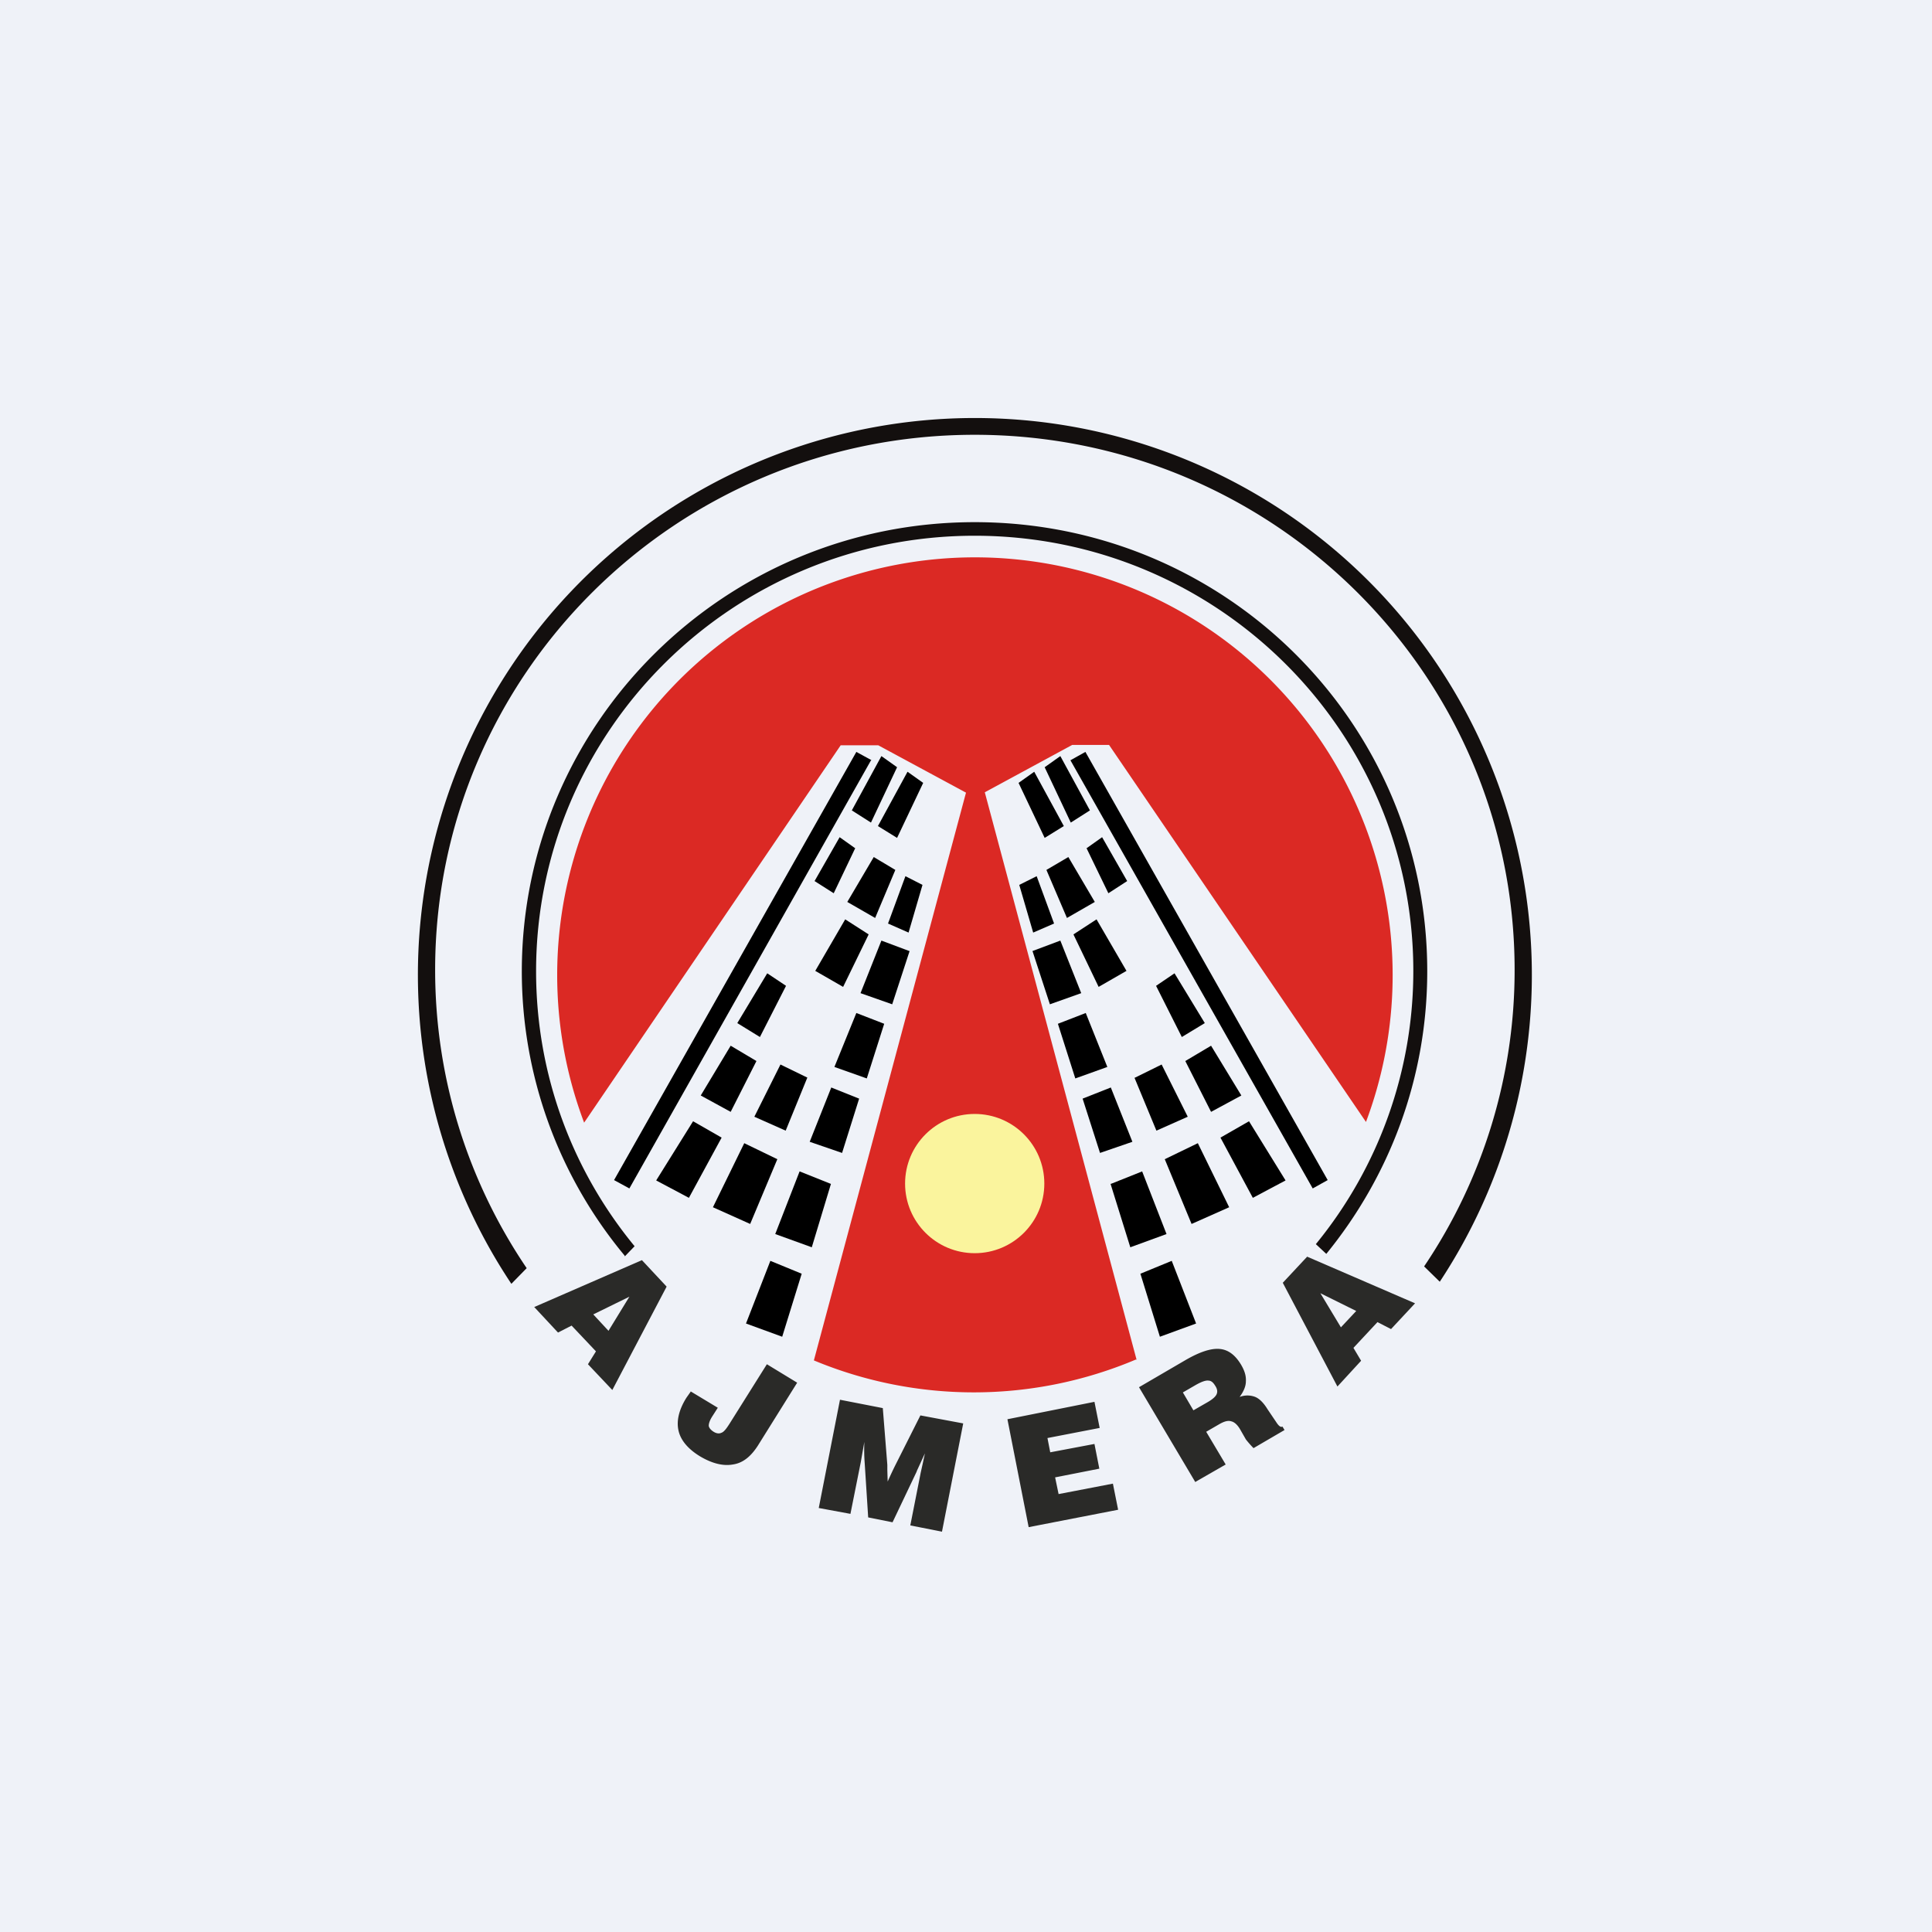
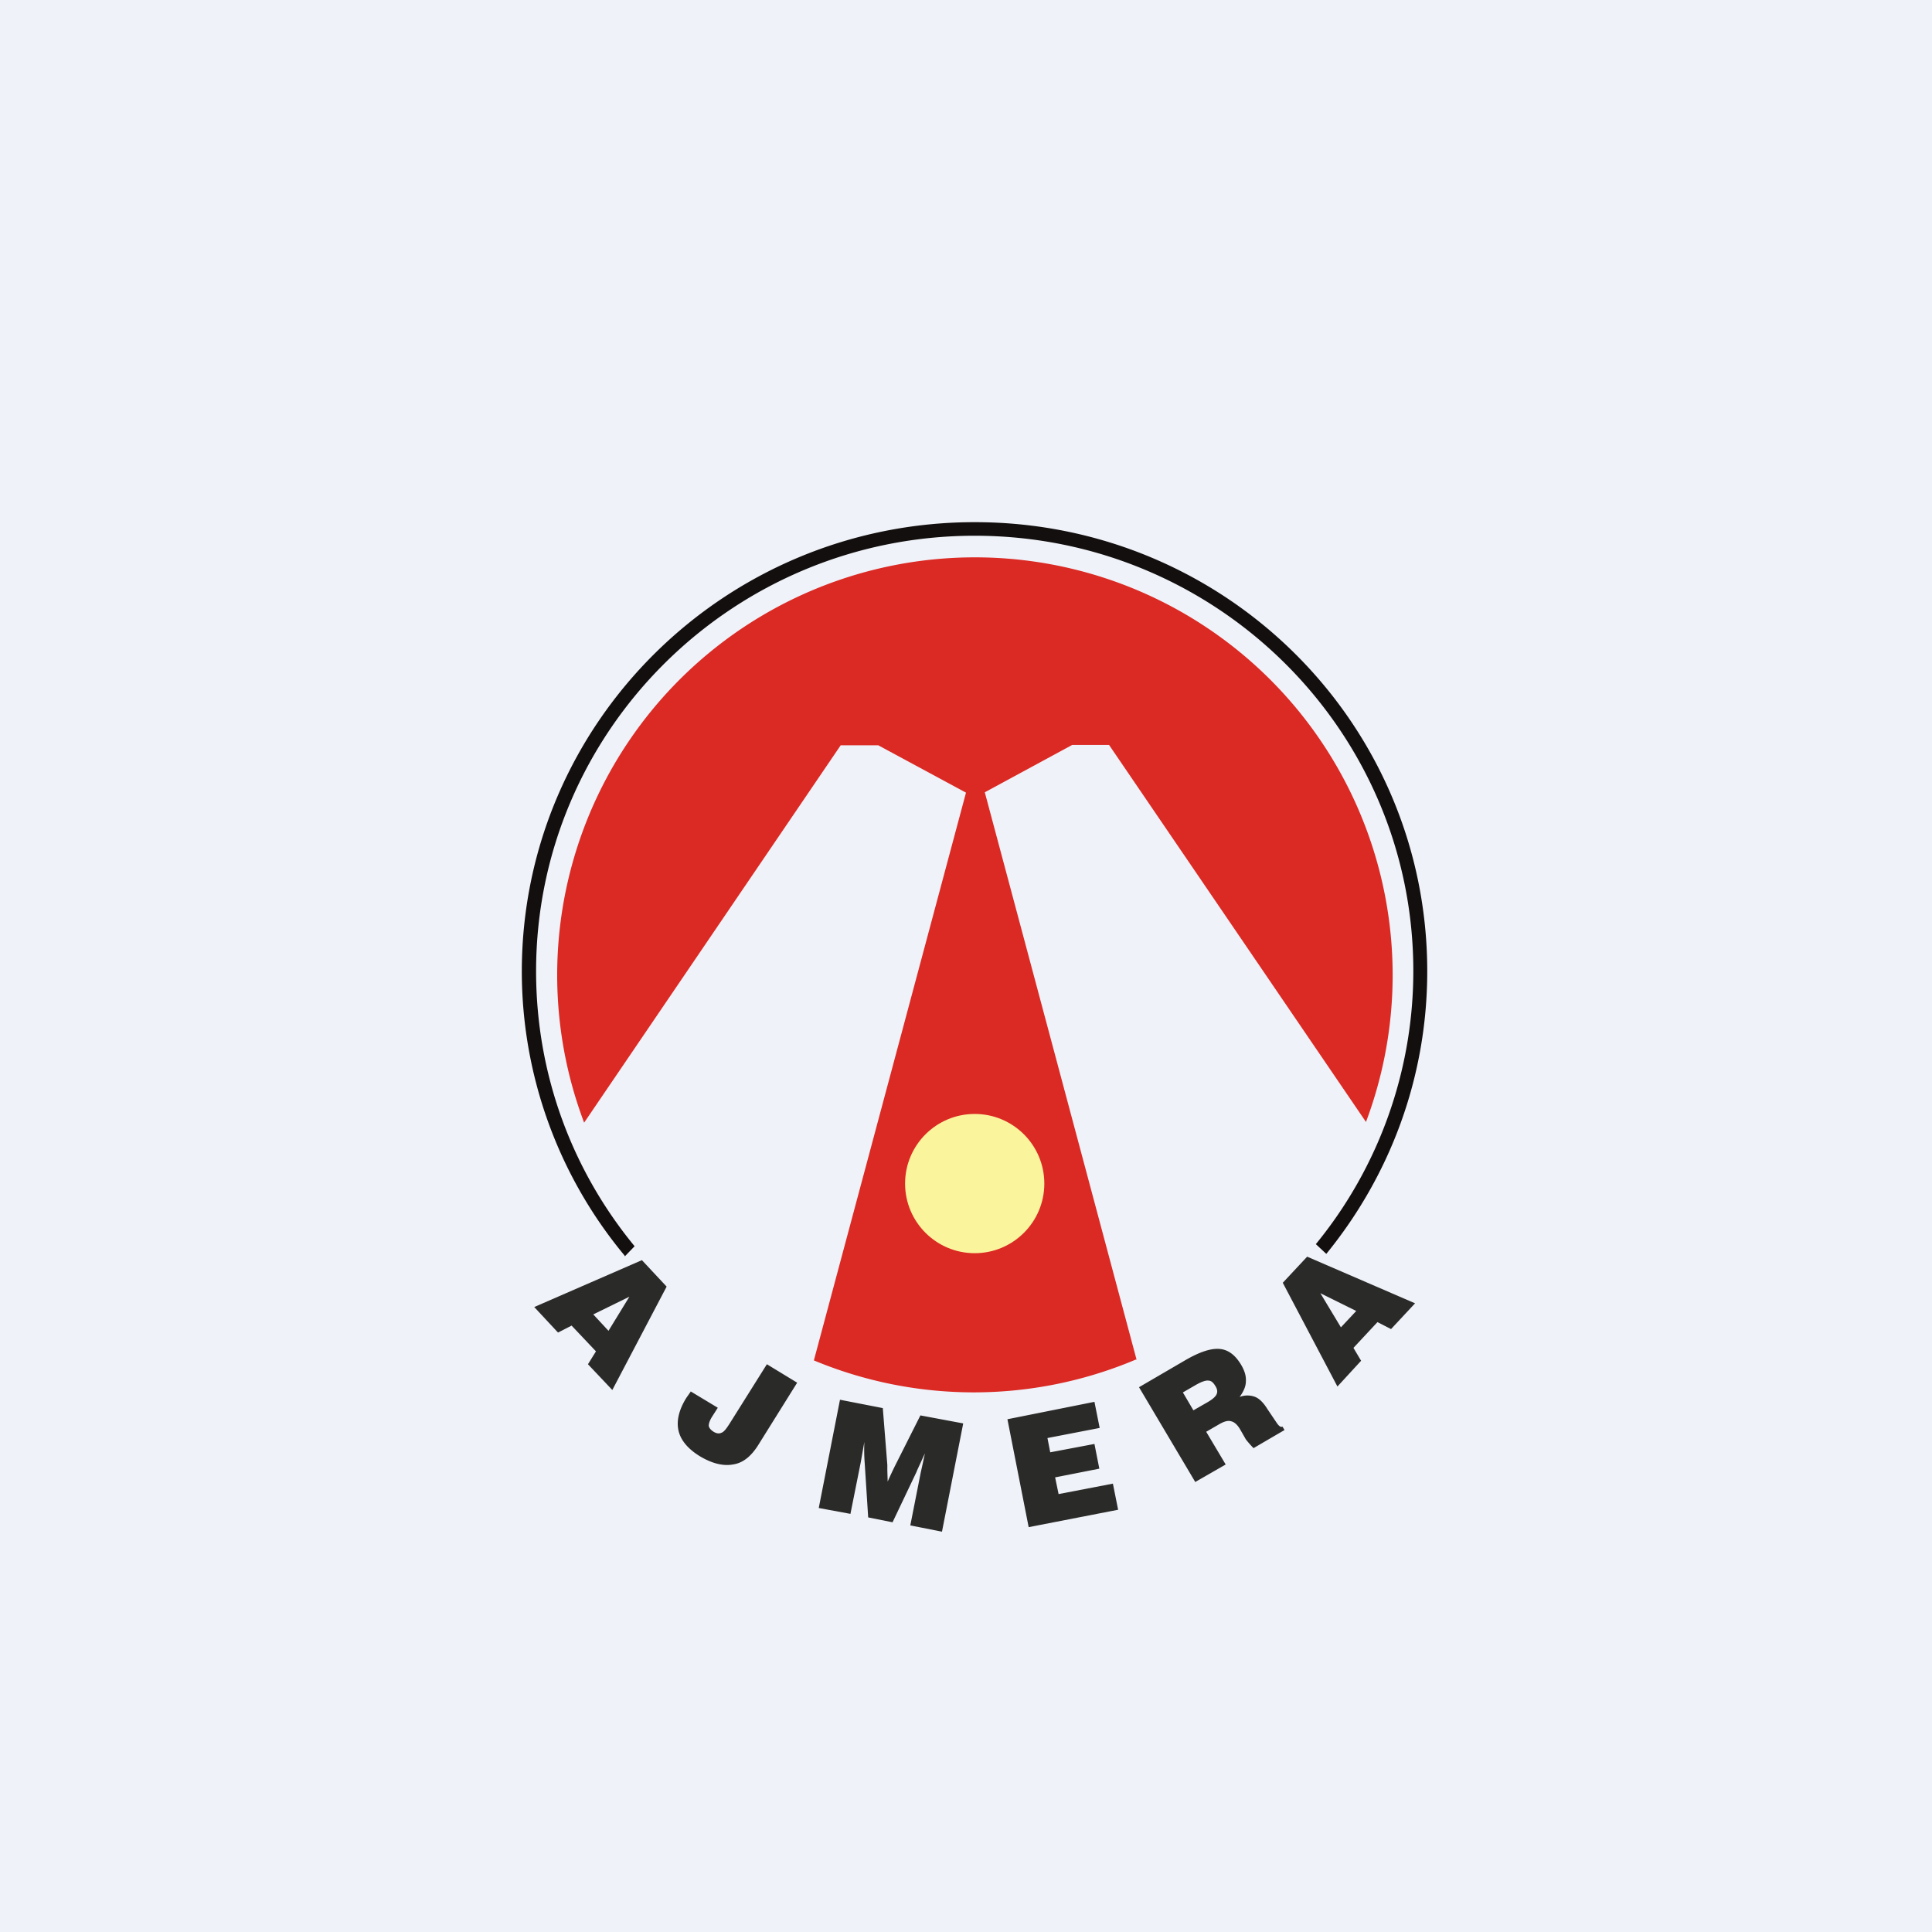
<svg xmlns="http://www.w3.org/2000/svg" viewBox="0 0 55.5 55.5">
  <path d="M 0,0 H 55.5 V 55.5 H 0 Z" fill="rgb(239, 242, 248)" />
  <path d="M 32.63,39.055 A 11.96,11.96 0 0,1 23.38,39.08 L 27.75,22.77 L 25.23,21.41 H 24.15 L 16.78,32.25 A 12,12 0 1,1 39.24,32.23 L 31.86,21.4 H 30.8 L 28.29,22.76 L 32.65,39.06 Z" fill="rgb(219, 41, 36)" />
-   <path d="M 14.68,36.865 A 16,16 0 1,1 41.36,36.82 L 40.91,36.38 A 15.2,15.2 0 0,0 43.51,27.86 C 43.51,19.37 36.56,12.49 28,12.49 C 19.44,12.49 12.5,19.37 12.5,27.86 C 12.5,31.03 13.47,33.98 15.13,36.43 L 14.69,36.88 Z" fill="rgb(19, 15, 14)" />
  <path d="M 17.94,36.065 A 12.77,12.77 0 0,1 14.99,27.89 C 15,20.77 20.82,15 28,15 C 35.2,15 41,20.77 41,27.9 C 41,30.98 39.91,33.8 38.1,36.02 L 37.8,35.74 A 12.38,12.38 0 0,0 40.6,27.89 C 40.6,20.99 34.96,15.39 28,15.39 S 15.4,21 15.4,27.9 C 15.4,30.9 16.46,33.65 18.23,35.8 L 17.95,36.09 Z" fill="rgb(19, 15, 14)" />
-   <path d="M 25.03,21.825 L 18.08,34.14 L 17.64,33.9 L 24.6,21.6 L 25.04,21.84 Z M 30.75,21.84 L 37.71,34.14 L 38.14,33.9 L 31.18,21.6 L 30.75,21.84 Z M 25.77,22.04 L 25.32,21.72 L 24.47,23.28 L 25.02,23.63 L 25.77,22.04 Z M 30.01,22.04 L 30.46,21.72 L 31.31,23.28 L 30.76,23.63 L 30.01,22.04 Z M 26.52,22.49 L 26.07,22.17 L 25.22,23.73 L 25.77,24.07 L 26.52,22.49 Z M 29.26,22.49 L 29.71,22.17 L 30.56,23.73 L 30.01,24.07 L 29.26,22.49 Z M 24.57,24.37 L 24.12,24.05 L 23.4,25.31 L 23.95,25.66 L 24.57,24.36 Z M 31.21,24.37 L 31.66,24.05 L 32.38,25.31 L 31.84,25.66 L 31.21,24.36 Z M 26.5,25.42 L 26.01,25.17 L 25.51,26.53 L 26.1,26.79 L 26.5,25.42 Z M 29.28,25.42 L 29.78,25.17 L 30.28,26.53 L 29.68,26.79 L 29.28,25.42 Z M 22.58,28.32 L 22.04,27.96 L 21.18,29.39 L 21.83,29.79 L 22.58,28.32 Z M 33.21,28.32 L 33.74,27.96 L 34.61,29.39 L 33.95,29.79 L 33.21,28.32 Z M 24.95,26.84 L 24.28,26.41 L 23.42,27.89 L 24.22,28.35 L 24.95,26.85 Z M 30.84,26.84 L 31.5,26.41 L 32.36,27.89 L 31.56,28.35 L 30.84,26.85 Z M 25.72,24.99 L 25.1,24.62 L 24.34,25.91 L 25.14,26.37 L 25.72,24.99 Z M 30.06,24.99 L 30.69,24.62 L 31.45,25.91 L 30.65,26.37 L 30.06,24.99 Z M 21.73,30.48 L 20.99,30.04 L 20.13,31.47 L 20.99,31.94 L 21.73,30.48 Z M 34.05,30.48 L 34.79,30.04 L 35.66,31.47 L 34.79,31.94 L 34.05,30.48 Z M 23.2,30.96 L 22.42,30.58 L 21.67,32.08 L 22.57,32.48 L 23.19,30.96 Z M 32.6,30.96 L 33.37,30.58 L 34.12,32.08 L 33.22,32.48 L 32.59,30.96 Z M 24.68,31.56 L 23.88,31.24 L 23.26,32.8 L 24.19,33.12 L 24.68,31.56 Z M 31.1,31.56 L 31.91,31.24 L 32.53,32.8 L 31.6,33.12 L 31.1,31.56 Z M 25.4,29.41 L 24.6,29.1 L 23.97,30.65 L 24.9,30.98 L 25.4,29.41 Z M 30.39,29.41 L 31.19,29.1 L 31.81,30.65 L 30.89,30.98 L 30.39,29.41 Z M 26.12,27.32 L 25.32,27.02 L 24.72,28.53 L 25.63,28.85 L 26.13,27.32 Z M 29.66,27.32 L 30.46,27.02 L 31.06,28.53 L 30.16,28.85 L 29.66,27.32 Z M 23.87,34.01 L 22.97,33.65 L 22.27,35.45 L 23.32,35.83 L 23.87,34.01 Z M 31.91,34.01 L 32.81,33.65 L 33.51,35.45 L 32.47,35.83 L 31.9,34 Z M 23.03,36.59 L 22.13,36.22 L 21.43,38.02 L 22.47,38.4 L 23.03,36.59 Z M 32.76,36.59 L 33.66,36.22 L 34.36,38.02 L 33.32,38.4 L 32.76,36.59 Z M 22.33,33.3 L 21.38,32.84 L 20.48,34.68 L 21.55,35.16 L 22.33,33.3 Z M 33.46,33.3 L 34.41,32.84 L 35.31,34.68 L 34.23,35.16 L 33.46,33.3 Z M 20.73,32.68 L 19.91,32.21 L 18.85,33.91 L 19.79,34.41 L 20.73,32.68 Z M 35.06,32.68 L 35.88,32.21 L 36.93,33.91 L 35.99,34.41 L 35.06,32.68 Z" />
  <circle cx="28" cy="34" r="2" fill="rgb(250, 244, 157)" />
  <path d="M 17.03,37.745 L 17.48,38.23 L 18.08,37.25 L 17.04,37.76 Z M 15.34,37.55 L 18.44,36.2 L 19.15,36.96 L 17.59,39.93 L 16.89,39.19 L 17.12,38.82 L 16.42,38.08 L 16.03,38.28 L 15.35,37.55 Z M 19.84,39.97 L 20.62,40.44 L 20.46,40.69 C 20.39,40.8 20.36,40.89 20.36,40.96 C 20.37,41.02 20.42,41.08 20.5,41.13 C 20.58,41.18 20.66,41.19 20.72,41.16 C 20.79,41.14 20.86,41.05 20.95,40.91 L 22.03,39.19 L 22.9,39.72 L 21.77,41.53 C 21.57,41.84 21.34,42.03 21.05,42.07 C 20.77,42.12 20.45,42.04 20.1,41.83 C 19.76,41.62 19.55,41.37 19.49,41.09 C 19.43,40.82 19.5,40.5 19.72,40.15 L 19.84,39.98 V 39.97 Z M 24.44,43.49 L 23.52,43.32 L 24.13,40.21 L 25.36,40.45 L 25.49,42.08 V 42.23 L 25.5,42.56 A 11.6,11.6 0 0,1 25.7,42.13 L 26.44,40.66 L 27.67,40.89 L 27.06,44 L 26.15,43.82 L 26.45,42.3 L 26.51,42.03 L 26.57,41.75 L 26.34,42.25 L 26.33,42.28 L 25.64,43.73 L 24.94,43.59 L 24.84,42.03 A 5.1,5.1 0 0,1 24.83,41.42 L 24.77,41.76 L 24.73,41.99 L 24.43,43.49 Z M 29.55,43.87 L 28.94,40.77 L 31.44,40.27 L 31.59,41.02 L 30.09,41.31 L 30.17,41.72 L 31.44,41.48 L 31.58,42.19 L 30.31,42.44 L 30.41,42.92 L 31.97,42.62 L 32.12,43.37 L 29.55,43.87 Z M 34.29,40.51 L 34.69,40.28 C 34.83,40.2 34.92,40.12 34.95,40.05 S 34.97,39.9 34.91,39.81 C 34.85,39.71 34.79,39.66 34.71,39.66 C 34.64,39.65 34.52,39.69 34.36,39.78 L 33.98,40 L 34.28,40.51 Z M 34.34,42.58 L 32.72,39.85 L 34.04,39.08 C 34.45,38.84 34.78,38.73 35.03,38.75 C 35.28,38.77 35.48,38.92 35.65,39.2 C 35.75,39.37 35.8,39.52 35.79,39.68 C 35.79,39.83 35.72,39.98 35.61,40.13 A 0.62,0.62 0 0,1 36.06,40.13 C 36.18,40.18 36.3,40.3 36.41,40.48 L 36.66,40.85 C 36.73,40.96 36.79,41.01 36.84,40.98 L 36.9,41.08 L 36.01,41.6 A 3.01,3.01 0 0,1 35.79,41.35 L 35.63,41.07 C 35.55,40.93 35.46,40.85 35.37,40.83 C 35.28,40.8 35.17,40.83 35.03,40.91 L 34.65,41.13 L 35.21,42.07 L 34.34,42.57 Z M 38.52,38.13 L 38.96,37.66 L 37.93,37.15 L 38.52,38.13 Z M 38.42,39.83 L 36.85,36.85 L 37.55,36.1 L 40.65,37.44 L 39.96,38.18 L 39.57,37.98 L 38.88,38.72 L 39.1,39.09 L 38.42,39.83 Z" fill="rgb(42, 42, 40)" />
</svg>